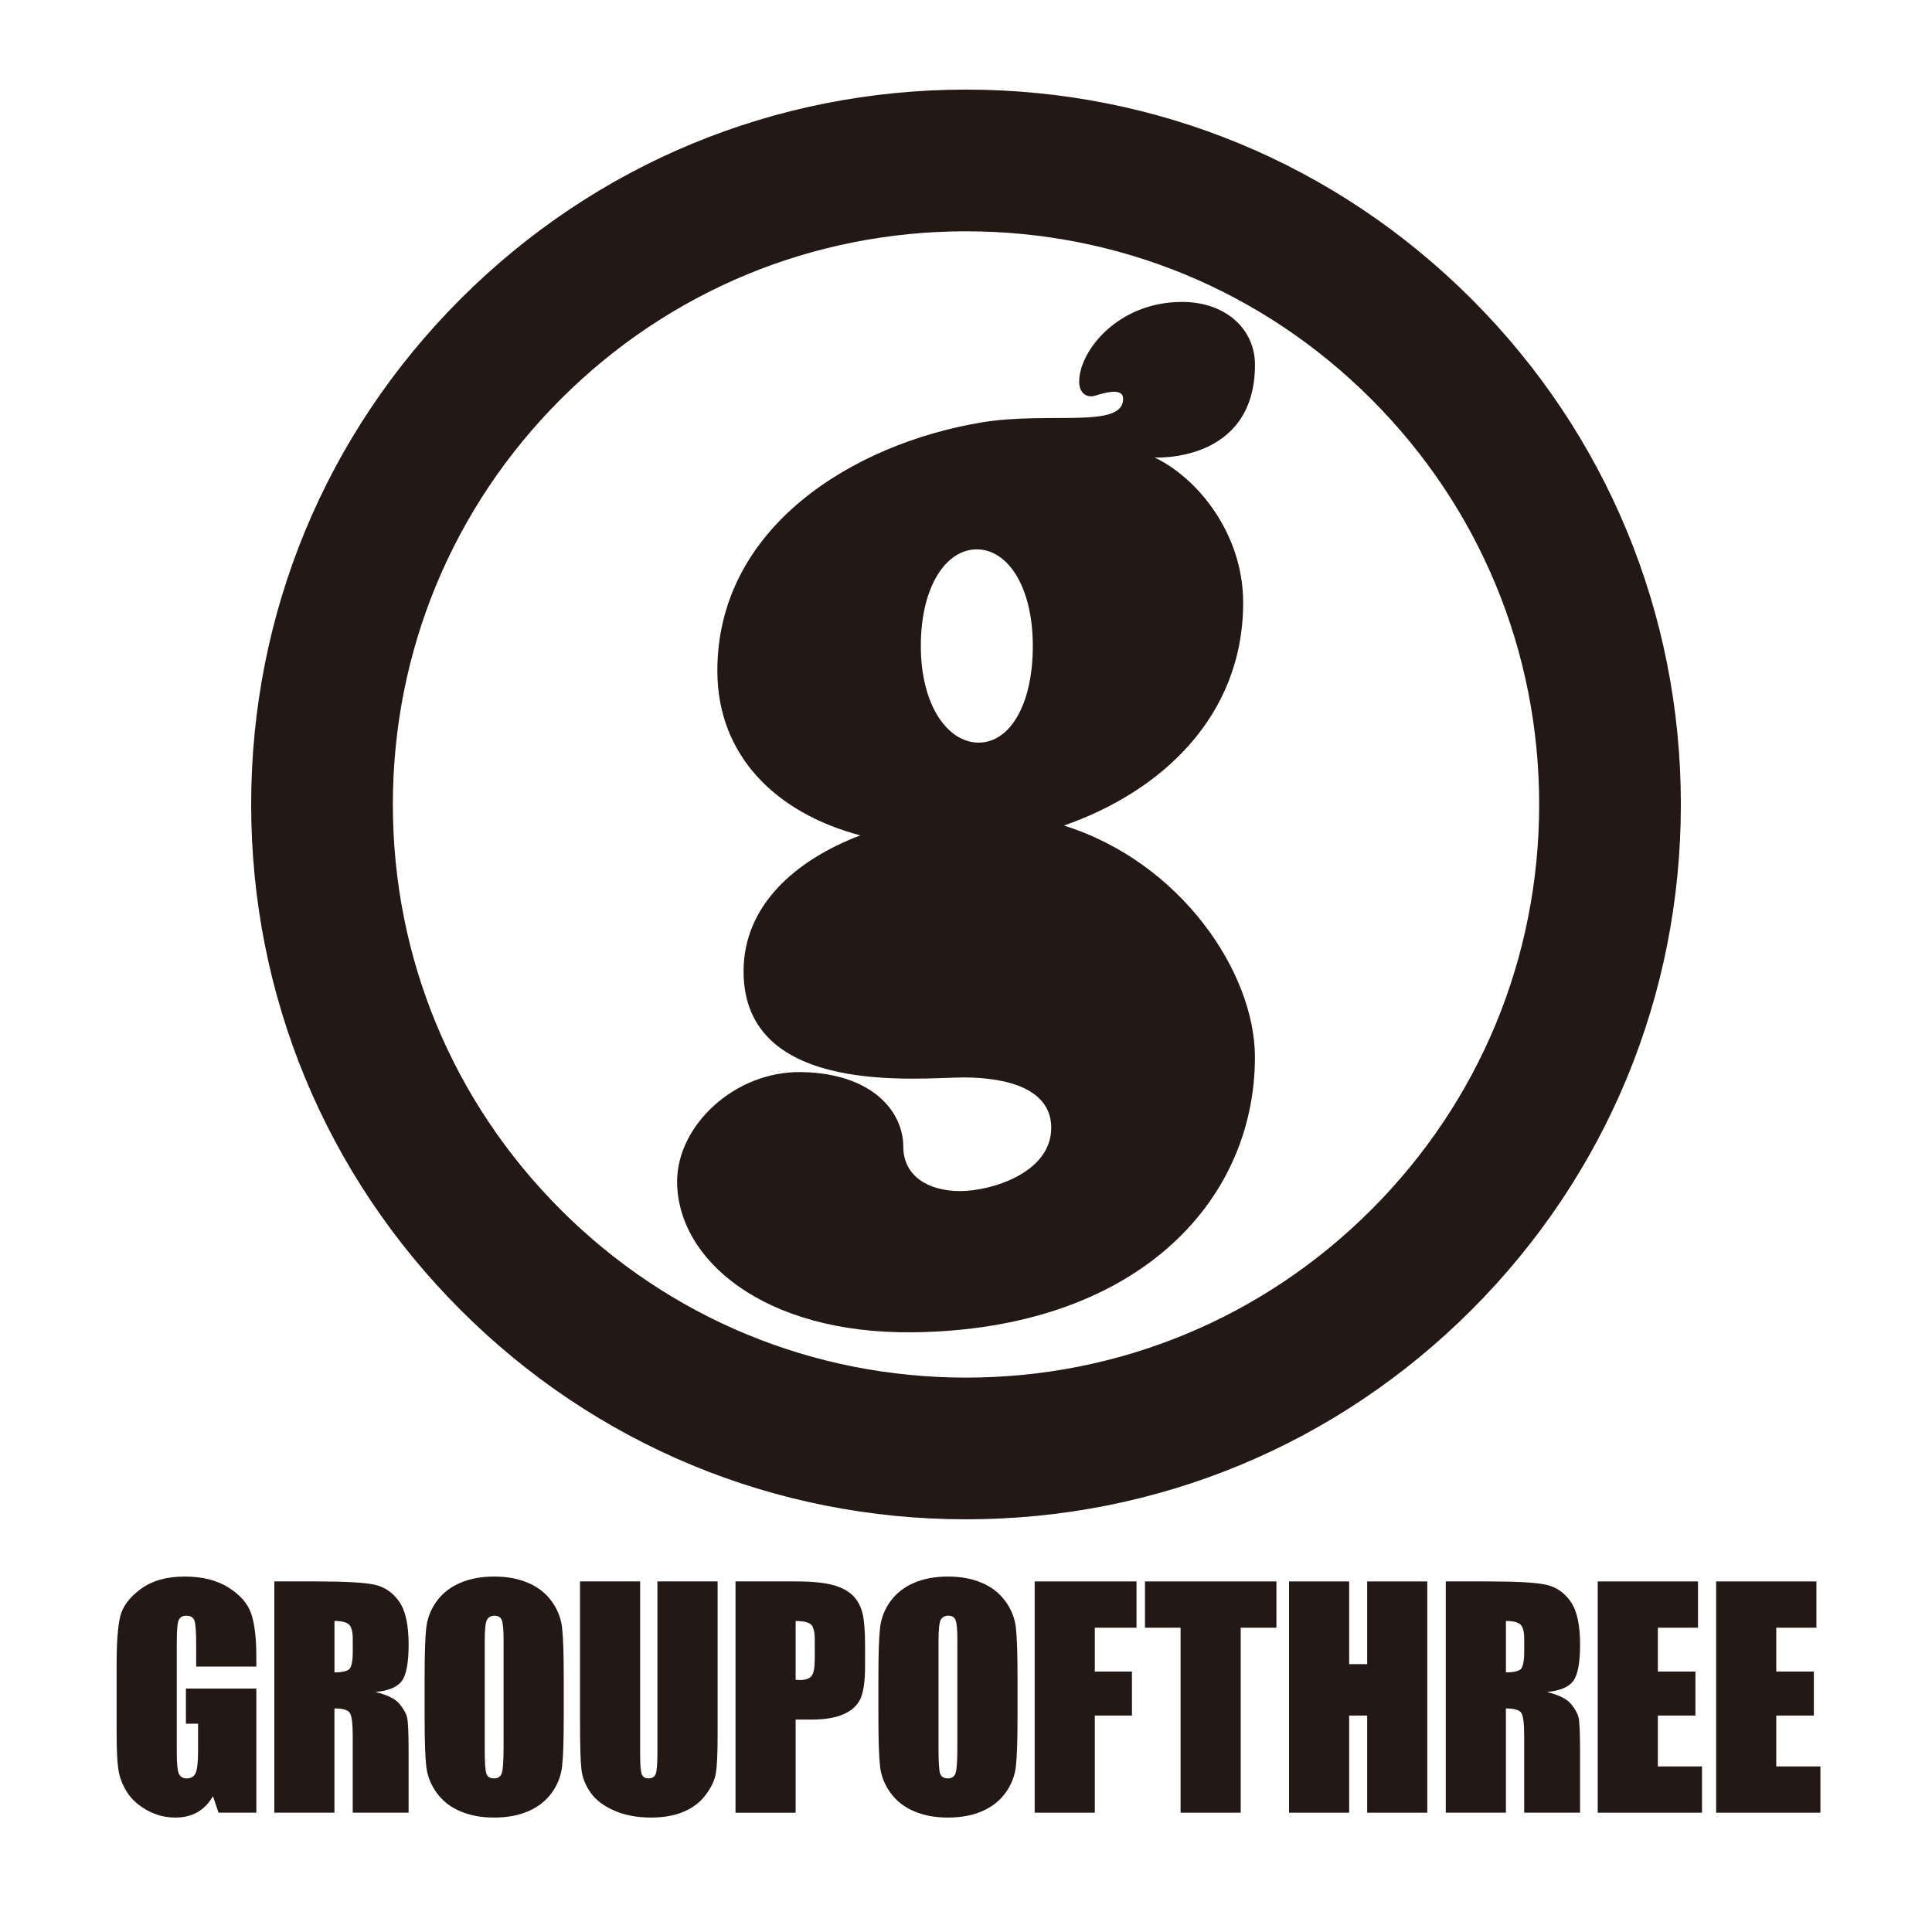
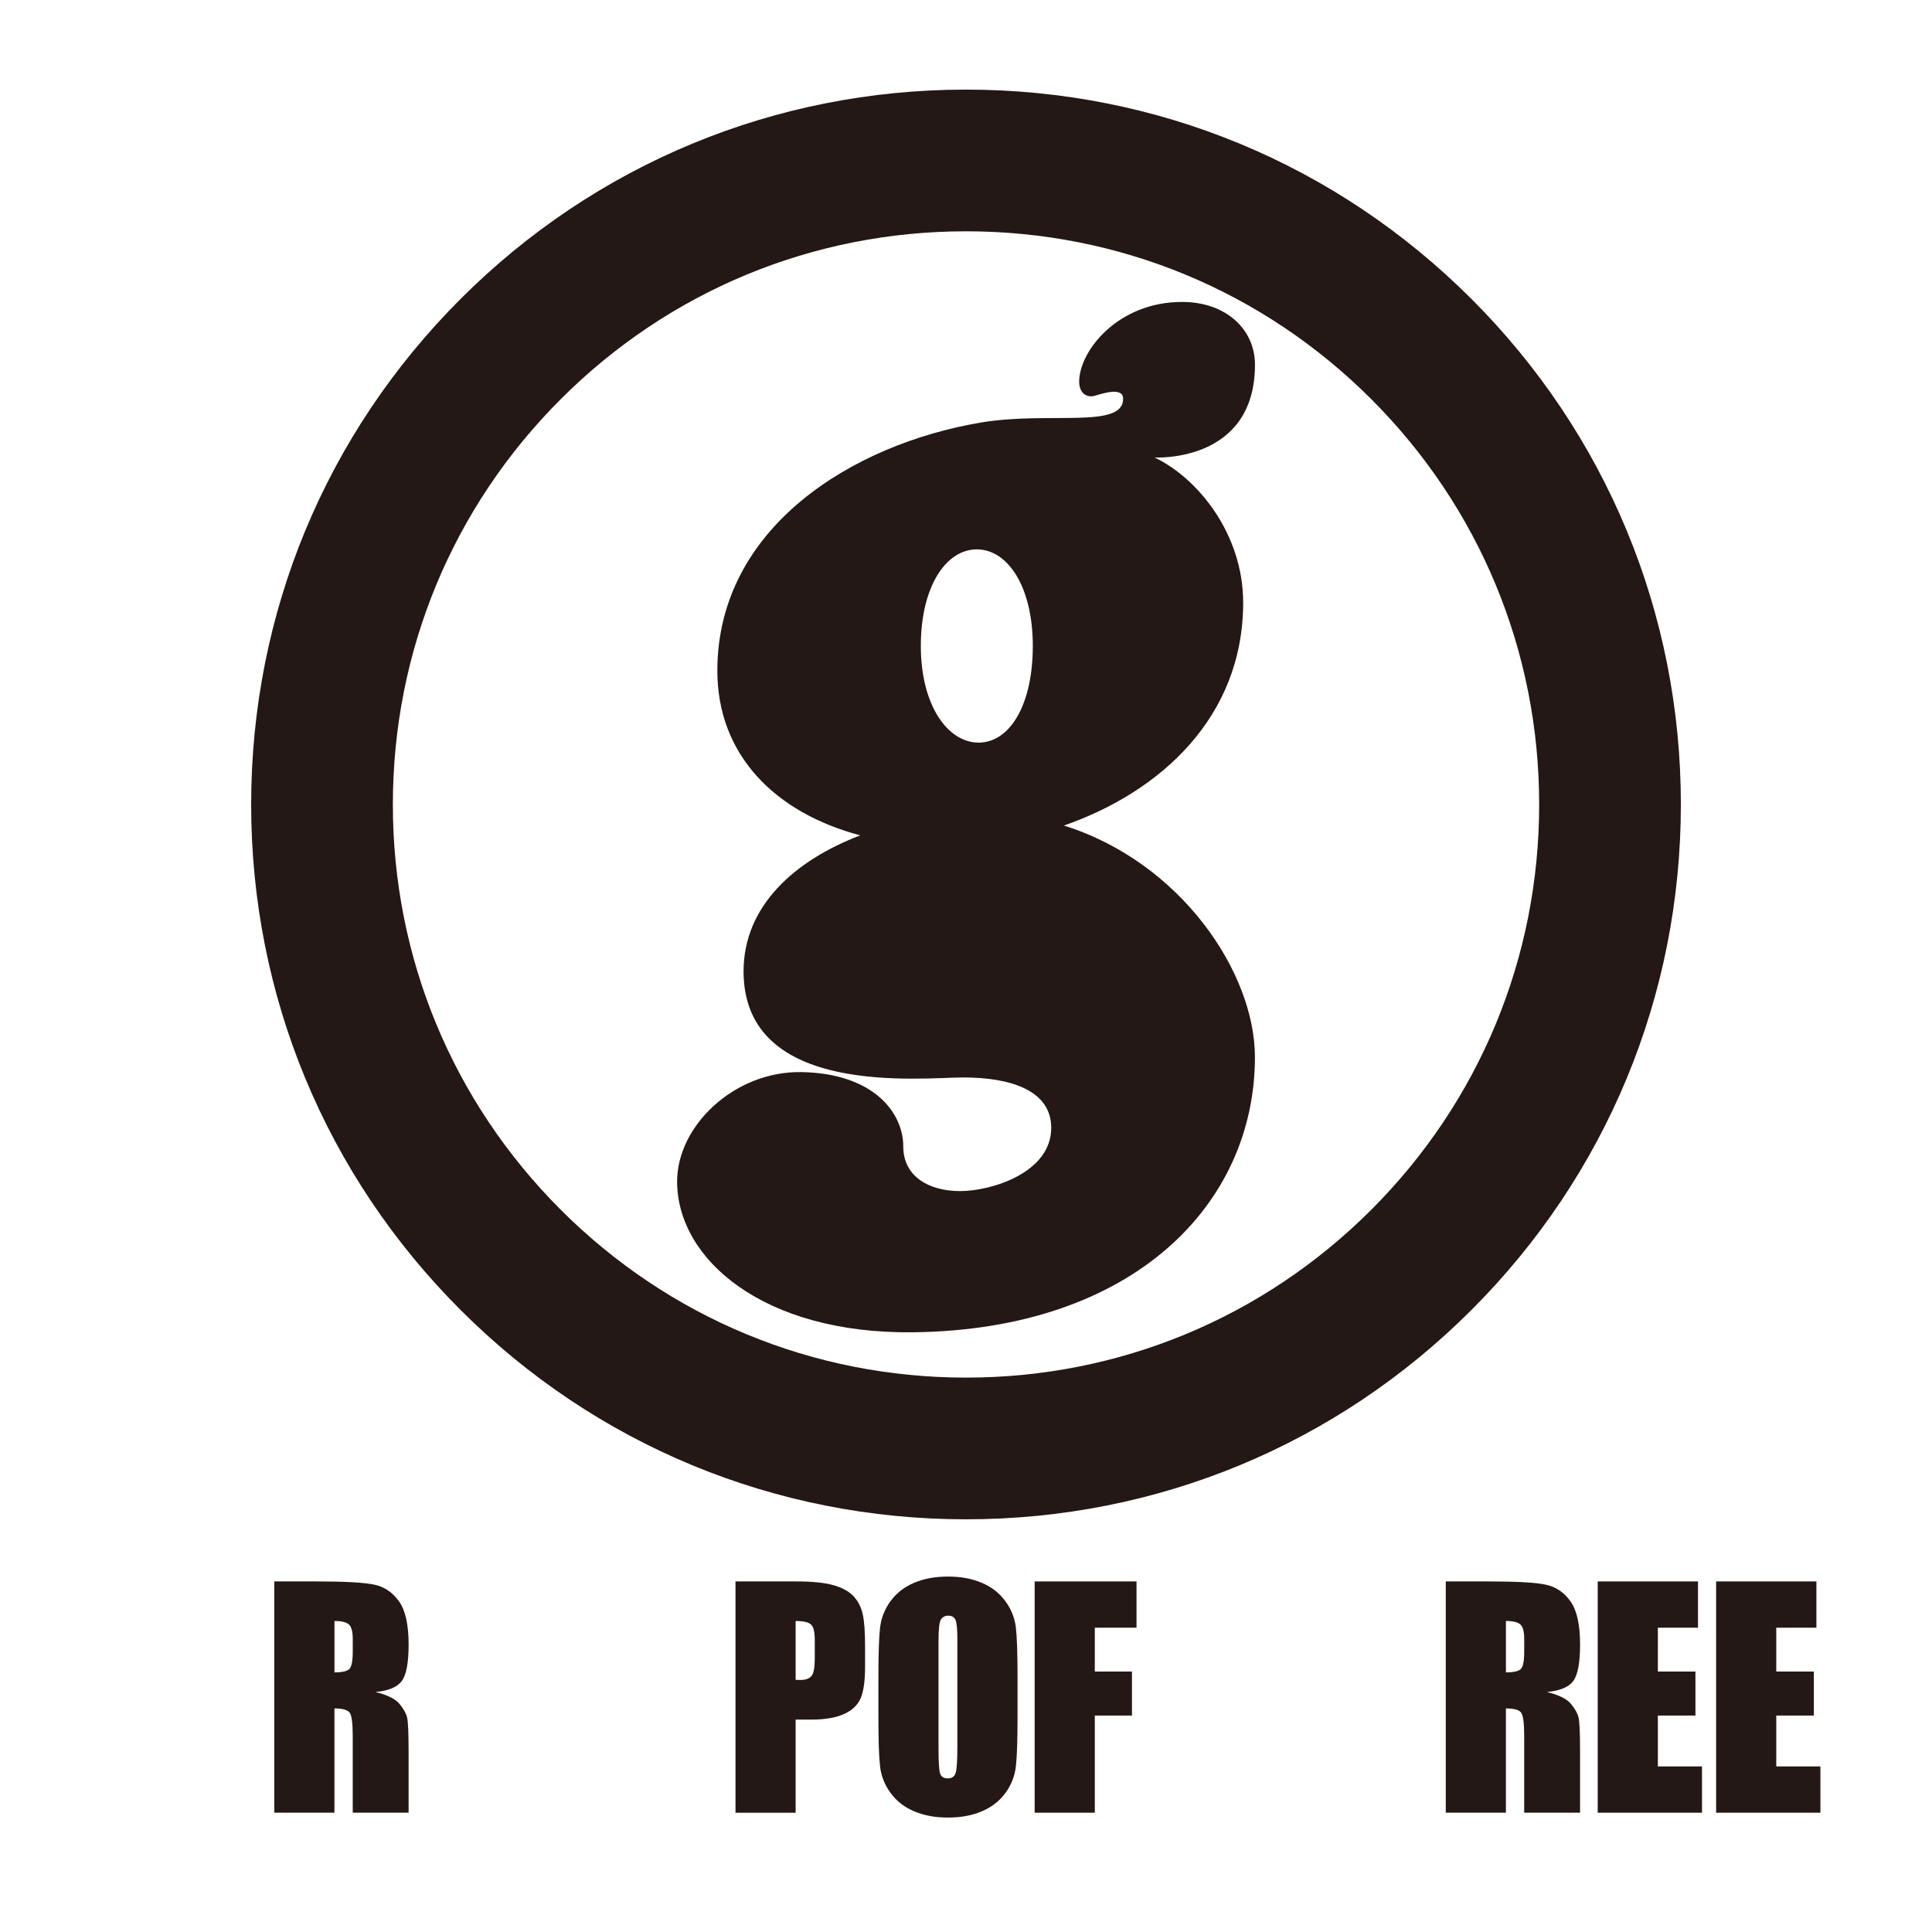
<svg xmlns="http://www.w3.org/2000/svg" id="_レイヤー_1" data-name="レイヤー_1" version="1.1" viewBox="0 0 850.39 850.39">
  <defs>
    <style>
      .st0 {
        fill: #231815;
      }
    </style>
  </defs>
  <path class="st0" d="M425.2,668.74c-84.05,0-163.06-32.73-222.49-92.16s-92.16-138.44-92.16-222.49,32.73-163.06,92.16-222.49,138.44-92.16,222.49-92.16,163.06,32.73,222.49,92.16,92.16,138.44,92.16,222.49-32.73,163.06-92.16,222.49-138.44,92.16-222.49,92.16ZM425.2,101.81c-67.39,0-130.74,26.24-178.39,73.89s-73.89,111-73.89,178.39,26.24,130.74,73.89,178.39,111,73.89,178.39,73.89,130.74-26.24,178.39-73.89c47.65-47.65,73.89-111,73.89-178.39s-26.24-130.74-73.89-178.39c-47.65-47.65-111-73.89-178.39-73.89Z" />
  <g>
-     <path class="st0" d="M112.82,733.55h-26.47v-9.24c0-5.83-.25-9.47-.75-10.94-.5-1.47-1.7-2.2-3.58-2.2-1.64,0-2.75.63-3.33,1.89-.59,1.26-.88,4.49-.88,9.68v48.86c0,4.57.29,7.58.88,9.02.59,1.45,1.76,2.17,3.52,2.17,1.93,0,3.24-.82,3.93-2.45s1.04-4.82,1.04-9.56v-12.07h-5.35v-15.47h31v54.64h-16.64l-2.45-7.29c-1.8,3.14-4.08,5.5-6.83,7.07-2.75,1.57-5.99,2.36-9.72,2.36-4.45,0-8.61-1.08-12.49-3.24-3.88-2.16-6.83-4.83-8.84-8.02-2.01-3.18-3.27-6.53-3.78-10.03-.5-3.5-.75-8.75-.75-15.75v-30.25c0-9.73.52-16.79,1.57-21.19,1.05-4.4,4.06-8.44,9.02-12.1,4.97-3.67,11.39-5.5,19.27-5.5s14.19,1.59,19.3,4.78c5.11,3.19,8.45,6.97,10,11.35,1.55,4.38,2.33,10.74,2.33,19.08v4.4Z" />
    <path class="st0" d="M120.75,696.08h18.74c12.49,0,20.95.48,25.37,1.45,4.42.96,8.03,3.43,10.82,7.39,2.79,3.96,4.18,10.28,4.18,18.96,0,7.92-.99,13.25-2.96,15.97-1.97,2.73-5.85,4.36-11.63,4.9,5.24,1.3,8.76,3.04,10.56,5.22,1.8,2.18,2.92,4.18,3.36,6,.44,1.82.66,6.84.66,15.06v26.85h-24.59v-33.83c0-5.45-.43-8.82-1.29-10.12-.86-1.3-3.11-1.95-6.76-1.95v45.9h-26.47v-101.8ZM147.22,713.49v22.64c2.98,0,5.06-.41,6.26-1.23s1.79-3.47,1.79-7.95v-5.6c0-3.23-.58-5.34-1.73-6.35-1.15-1.01-3.26-1.51-6.32-1.51Z" />
-     <path class="st0" d="M248.14,755.69c0,10.23-.24,17.47-.72,21.73-.48,4.25-1.99,8.14-4.53,11.66-2.54,3.52-5.96,6.23-10.28,8.11-4.32,1.89-9.35,2.83-15.09,2.83s-10.34-.89-14.68-2.67-7.83-4.45-10.47-8.02c-2.64-3.56-4.21-7.44-4.72-11.63-.5-4.19-.75-11.53-.75-22.01v-17.42c0-10.23.24-17.47.72-21.73.48-4.25,1.99-8.14,4.53-11.66,2.54-3.52,5.96-6.23,10.28-8.11,4.32-1.89,9.35-2.83,15.09-2.83s10.34.89,14.68,2.67c4.34,1.78,7.83,4.46,10.47,8.02,2.64,3.56,4.21,7.44,4.72,11.63.5,4.19.75,11.53.75,22.01v17.42ZM221.67,722.23c0-4.74-.26-7.77-.79-9.09-.52-1.32-1.6-1.98-3.24-1.98-1.38,0-2.44.53-3.18,1.6-.73,1.07-1.1,4.22-1.1,9.46v47.54c0,5.91.24,9.56.72,10.94.48,1.38,1.6,2.08,3.36,2.08s2.96-.8,3.46-2.39c.5-1.59.75-5.39.75-11.38v-46.78Z" />
-     <path class="st0" d="M315.86,696.08v68.04c0,7.71-.25,13.13-.75,16.25-.5,3.12-1.99,6.33-4.46,9.62-2.47,3.29-5.73,5.79-9.78,7.48-4.05,1.7-8.81,2.55-14.31,2.55-6.08,0-11.44-1.01-16.1-3.02-4.65-2.01-8.13-4.63-10.44-7.86-2.31-3.23-3.67-6.63-4.09-10.22-.42-3.58-.63-11.12-.63-22.61v-60.24h26.47v76.34c0,4.44.24,7.28.72,8.52.48,1.24,1.46,1.85,2.92,1.85,1.68,0,2.76-.68,3.24-2.04.48-1.36.72-4.58.72-9.65v-75.02h26.47Z" />
    <path class="st0" d="M323.74,696.08h26.66c7.21,0,12.75.57,16.63,1.7,3.88,1.13,6.79,2.77,8.74,4.9s3.27,4.73,3.96,7.77c.69,3.04,1.04,7.75,1.04,14.12v8.87c0,6.5-.67,11.24-2.01,14.21-1.34,2.98-3.8,5.26-7.39,6.85-3.58,1.59-8.27,2.39-14.05,2.39h-7.11v41h-26.47v-101.8ZM350.21,713.49v25.91c.75.04,1.4.06,1.95.06,2.43,0,4.12-.6,5.06-1.79.94-1.19,1.41-3.68,1.41-7.45v-8.36c0-3.48-.54-5.74-1.63-6.79-1.09-1.05-3.35-1.57-6.79-1.57Z" />
    <path class="st0" d="M447.88,755.69c0,10.23-.24,17.47-.72,21.73-.48,4.25-1.99,8.14-4.53,11.66-2.54,3.52-5.96,6.23-10.28,8.11-4.32,1.89-9.35,2.83-15.09,2.83s-10.34-.89-14.68-2.67-7.83-4.45-10.47-8.02c-2.64-3.56-4.21-7.44-4.72-11.63-.5-4.19-.75-11.53-.75-22.01v-17.42c0-10.23.24-17.47.72-21.73.48-4.25,1.99-8.14,4.53-11.66,2.54-3.52,5.96-6.23,10.28-8.11,4.32-1.89,9.35-2.83,15.09-2.83s10.34.89,14.68,2.67c4.34,1.78,7.83,4.46,10.47,8.02,2.64,3.56,4.21,7.44,4.72,11.63.5,4.19.75,11.53.75,22.01v17.42ZM421.41,722.23c0-4.74-.26-7.77-.79-9.09-.52-1.32-1.6-1.98-3.24-1.98-1.38,0-2.44.53-3.18,1.6-.73,1.07-1.1,4.22-1.1,9.46v47.54c0,5.91.24,9.56.72,10.94.48,1.38,1.6,2.08,3.36,2.08s2.96-.8,3.46-2.39c.5-1.59.75-5.39.75-11.38v-46.78Z" />
    <path class="st0" d="M455.42,696.08h44.83v20.37h-18.36v19.3h16.35v19.37h-16.35v42.76h-26.47v-101.8Z" />
-     <path class="st0" d="M561.83,696.08v20.37h-15.72v81.43h-26.47v-81.43h-15.66v-20.37h57.85Z" />
-     <path class="st0" d="M628.24,696.08v101.8h-26.47v-42.76h-7.92v42.76h-26.47v-101.8h26.47v36.41h7.92v-36.41h26.47Z" />
    <path class="st0" d="M636.38,696.08h18.74c12.49,0,20.95.48,25.37,1.45,4.42.96,8.03,3.43,10.82,7.39,2.79,3.96,4.18,10.28,4.18,18.96,0,7.92-.99,13.25-2.96,15.97-1.97,2.73-5.85,4.36-11.63,4.9,5.24,1.3,8.76,3.04,10.56,5.22,1.8,2.18,2.92,4.18,3.36,6,.44,1.82.66,6.84.66,15.06v26.85h-24.59v-33.83c0-5.45-.43-8.82-1.29-10.12-.86-1.3-3.11-1.95-6.76-1.95v45.9h-26.47v-101.8ZM662.85,713.49v22.64c2.98,0,5.06-.41,6.26-1.23s1.79-3.47,1.79-7.95v-5.6c0-3.23-.58-5.34-1.73-6.35-1.15-1.01-3.26-1.51-6.32-1.51Z" />
    <path class="st0" d="M703.25,696.08h44.14v20.37h-17.67v19.3h16.54v19.37h-16.54v22.39h19.43v20.37h-45.9v-101.8Z" />
    <path class="st0" d="M755.37,696.08h44.14v20.37h-17.67v19.3h16.54v19.37h-16.54v22.39h19.43v20.37h-45.9v-101.8Z" />
  </g>
-   <path class="st0" d="M468.27,363.38c42.58-14.8,78.92-47.81,78.92-98.13,0-30.38-20.12-54.92-38.99-63.88,0,0,44.19,2.57,44.19-40.84,0-15.57-12.75-27.63-32.1-27.63-28.31,0-45.28,21.66-45.28,35.08,0,5.21,3.47,7.29,7.08,6.17,4.22-1.31,12.27-3.69,12.27,1.38,0,13.39-32.62,5.46-62.35,10.41-56.75,9.46-116.26,46.26-116.26,109.3,0,37.29,25.72,62.6,62.91,72.46-28.61,10.9-51.37,30.89-51.37,59.84,0,55.68,78.33,46.71,96.73,46.71,20.76,0,38.69,5.66,38.69,22.18,0,19.82-26.42,27.84-40.11,27.84s-25.01-6.4-25.01-19.61c0-15.03-13.22-32.23-44.82-32.77-29.45-.5-54.73,23.59-54.73,48.13,0,34.25,37.97,67.16,103.81,66.4,97.19-1.12,150.52-56.49,150.52-121.13,0-37.26-32.69-85.83-84.07-101.91ZM429.95,241.81c13.61,0,24.65,16.41,24.65,42.53s-10.24,42.53-23.85,42.53-25.44-16.41-25.44-42.53,11.03-42.53,24.65-42.53Z" />
+   <path class="st0" d="M468.27,363.38c42.58-14.8,78.92-47.81,78.92-98.13,0-30.38-20.12-54.92-38.99-63.88,0,0,44.19,2.57,44.19-40.84,0-15.57-12.75-27.63-32.1-27.63-28.31,0-45.28,21.66-45.28,35.08,0,5.21,3.47,7.29,7.08,6.17,4.22-1.31,12.27-3.69,12.27,1.38,0,13.39-32.62,5.46-62.35,10.41-56.75,9.46-116.26,46.26-116.26,109.3,0,37.29,25.72,62.6,62.91,72.46-28.61,10.9-51.37,30.89-51.37,59.84,0,55.68,78.33,46.71,96.73,46.71,20.76,0,38.69,5.66,38.69,22.18,0,19.82-26.42,27.84-40.11,27.84s-25.01-6.4-25.01-19.61c0-15.03-13.22-32.23-44.82-32.77-29.45-.5-54.73,23.59-54.73,48.13,0,34.25,37.97,67.16,103.81,66.4,97.19-1.12,150.52-56.49,150.52-121.13,0-37.26-32.69-85.83-84.07-101.91M429.95,241.81c13.61,0,24.65,16.41,24.65,42.53s-10.24,42.53-23.85,42.53-25.44-16.41-25.44-42.53,11.03-42.53,24.65-42.53Z" />
</svg>